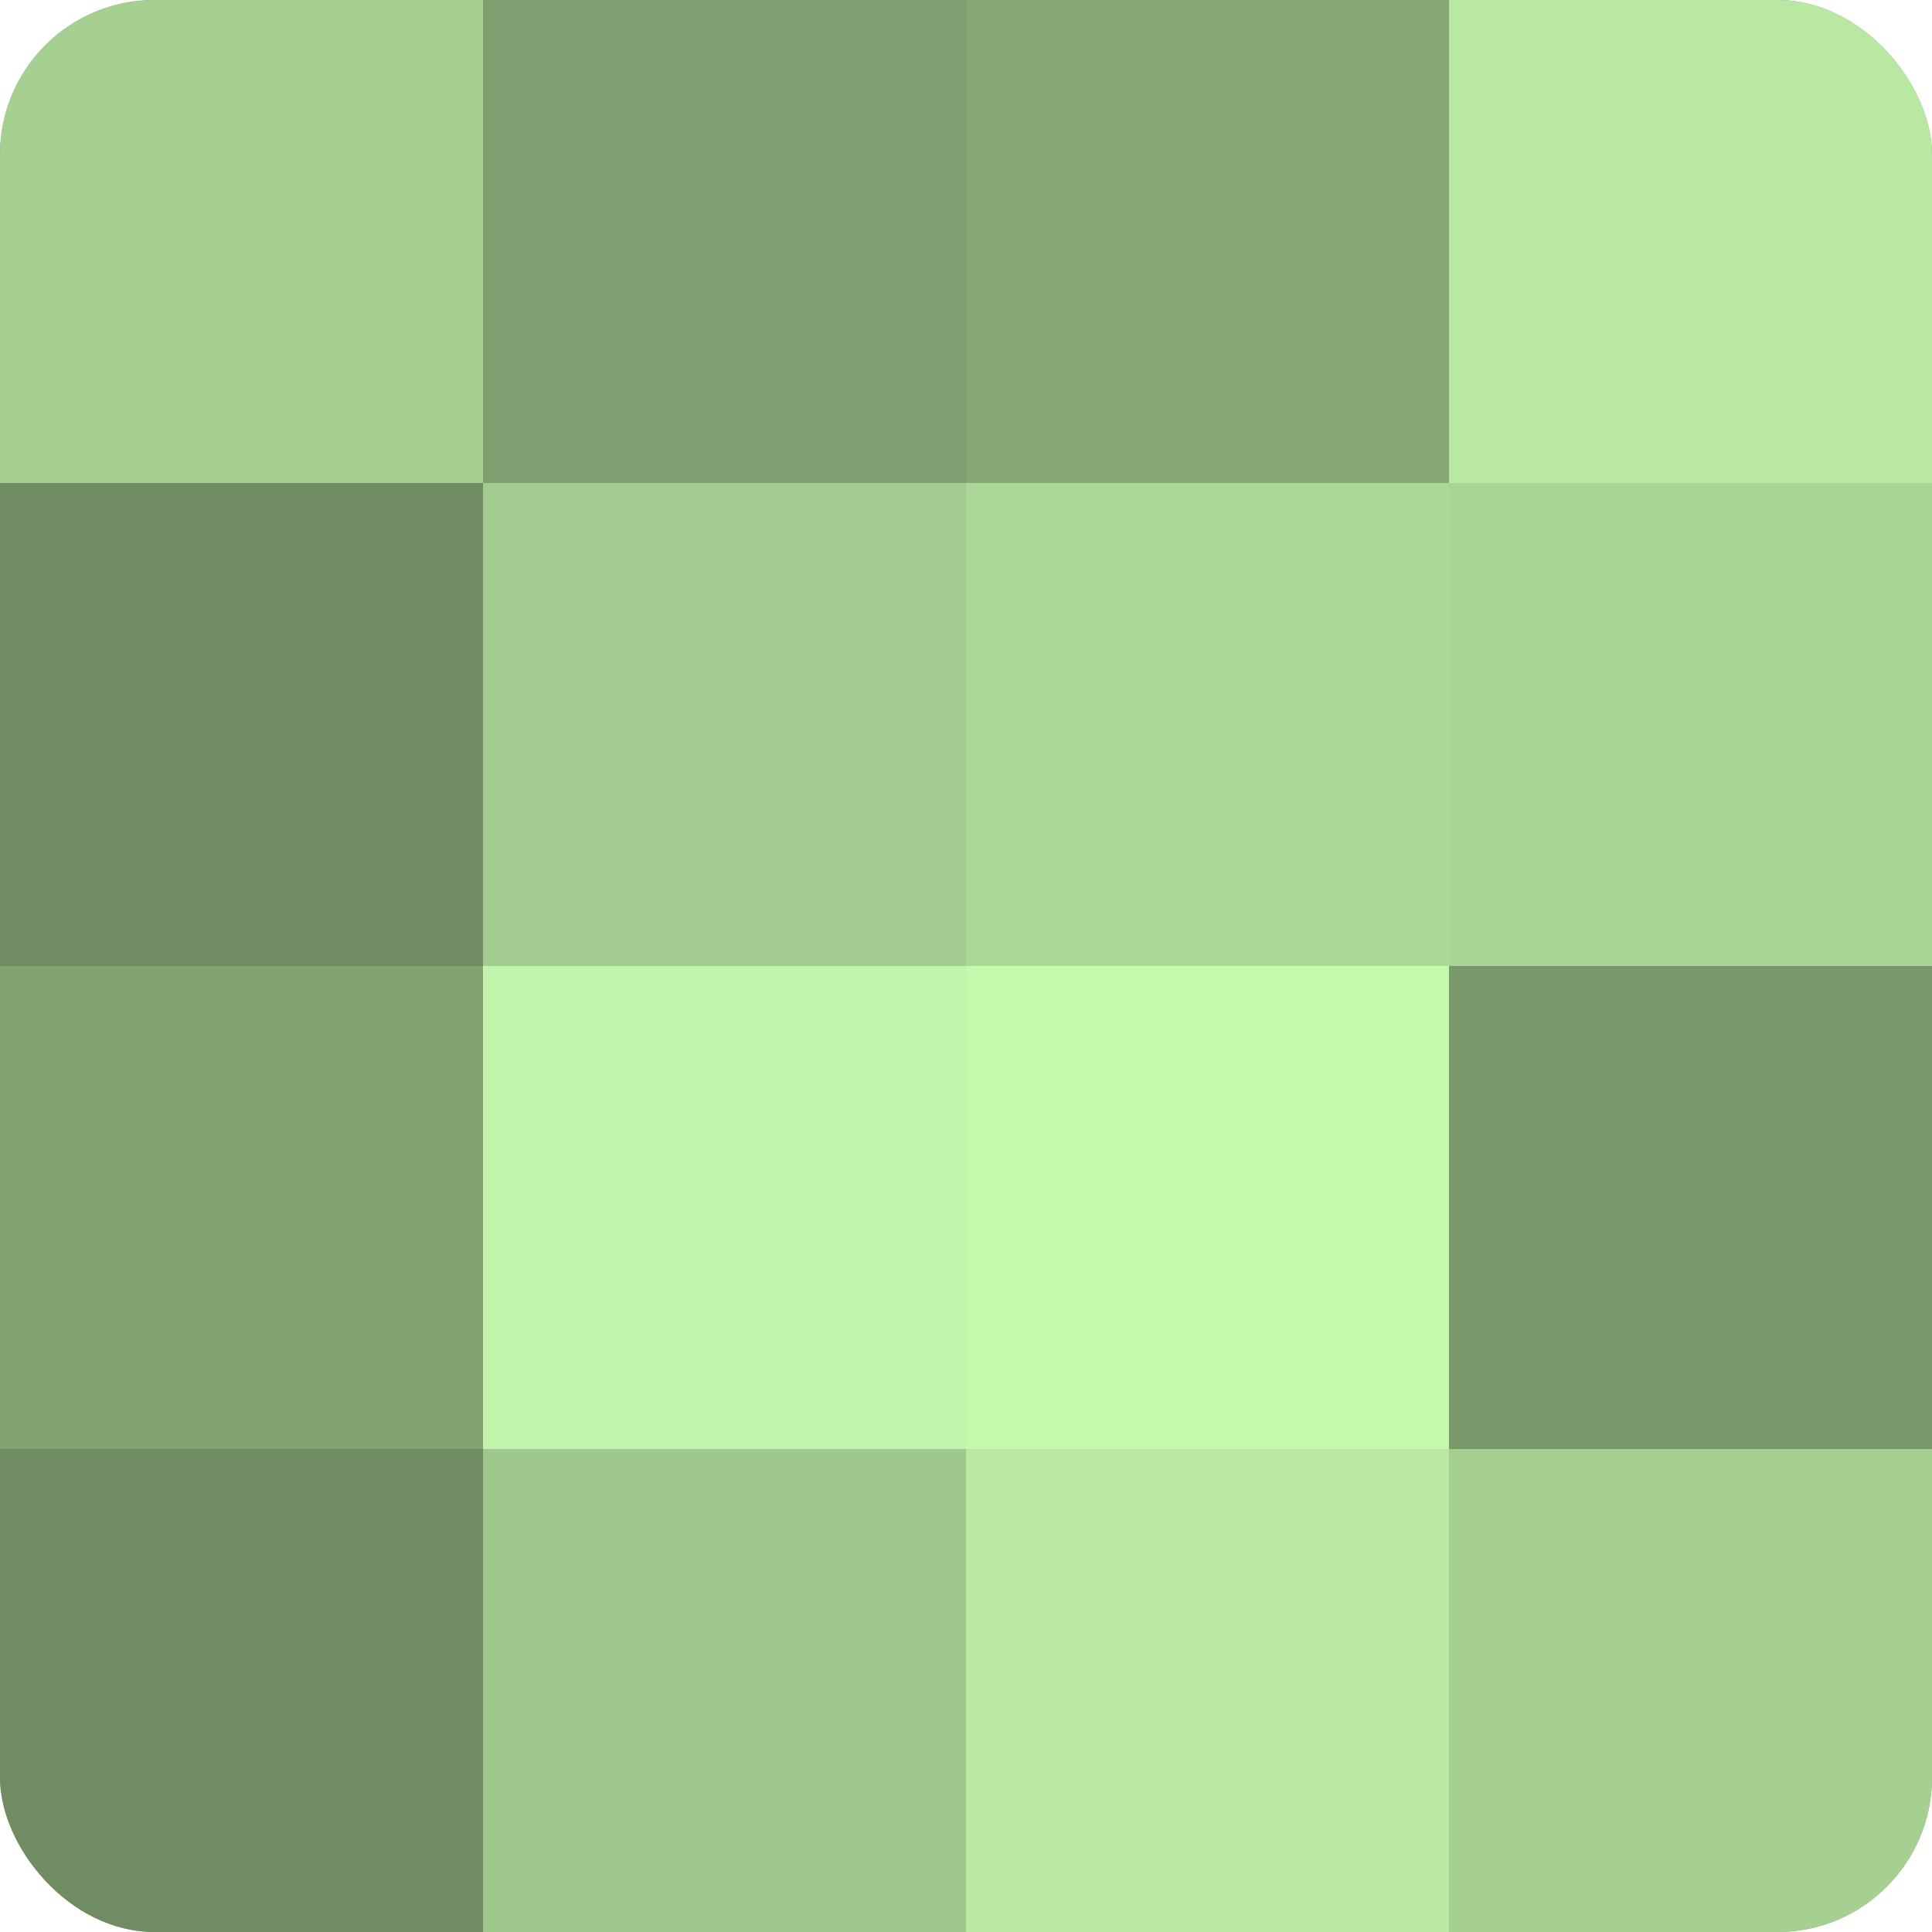
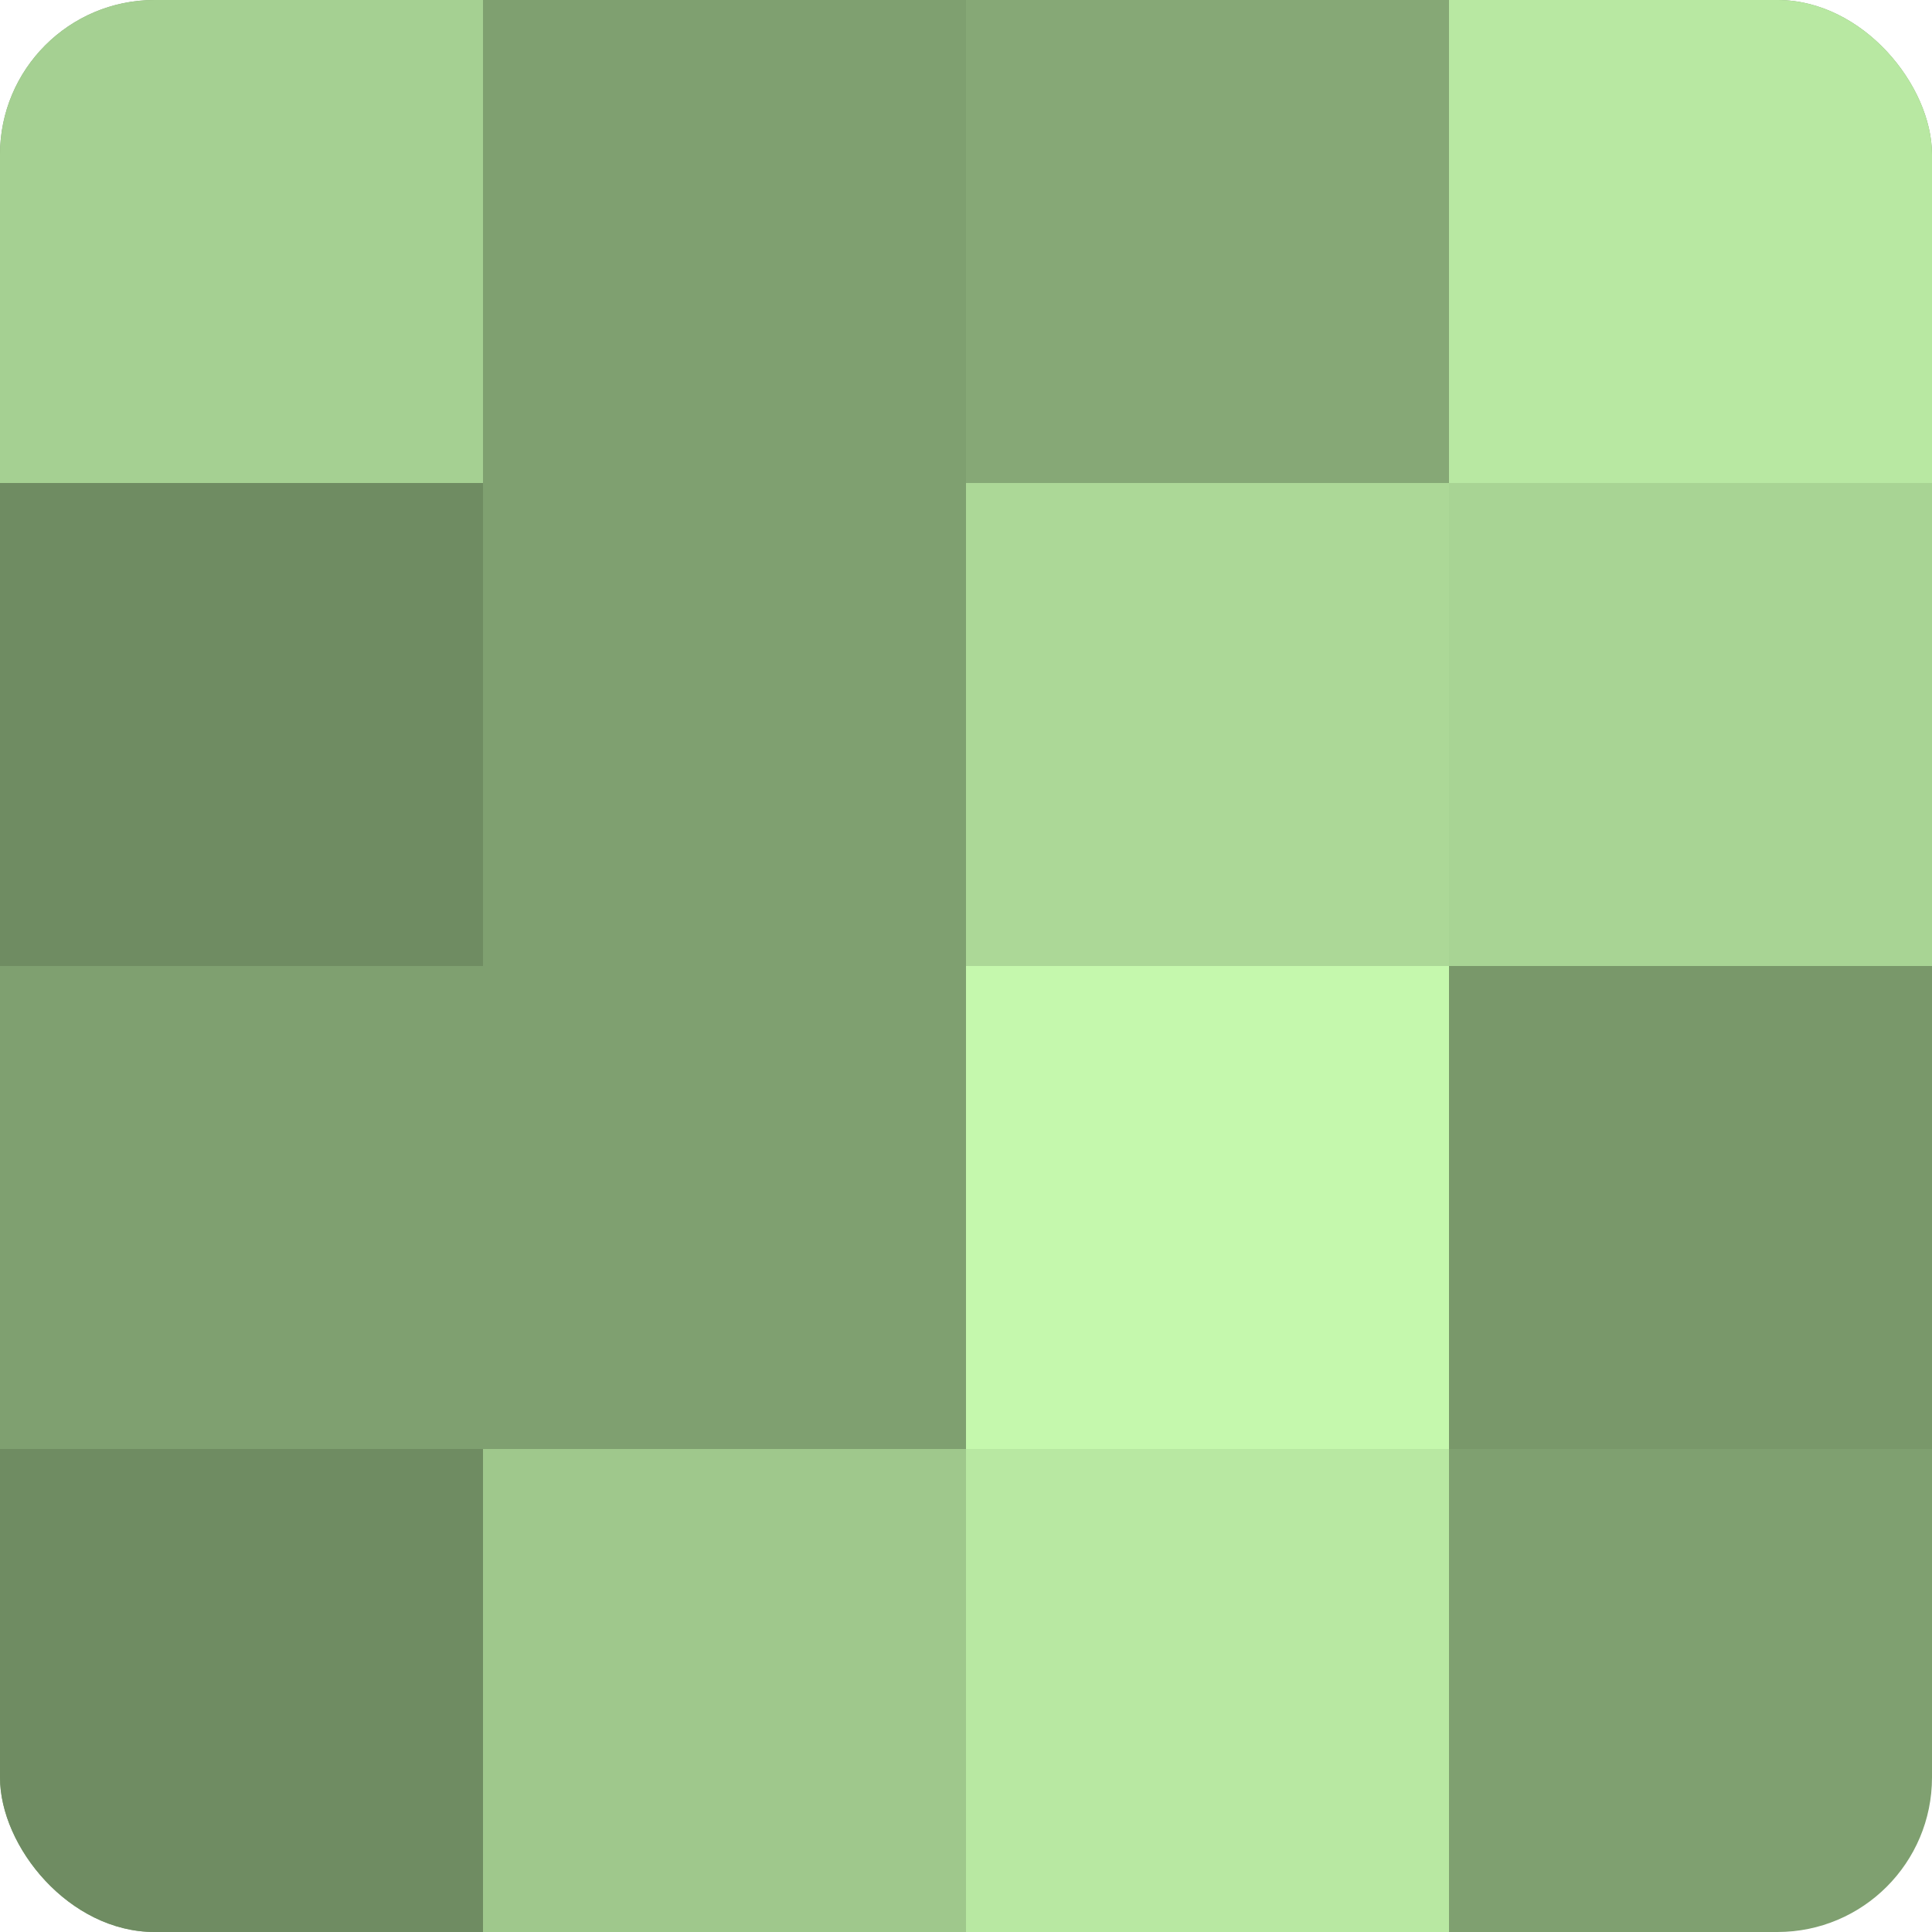
<svg xmlns="http://www.w3.org/2000/svg" width="60" height="60" viewBox="0 0 100 100" preserveAspectRatio="xMidYMid meet">
  <defs>
    <clipPath id="c" width="100" height="100">
      <rect width="100" height="100" rx="8" ry="8" />
    </clipPath>
  </defs>
  <g clip-path="url(#c)">
    <rect width="100" height="100" fill="#7fa070" />
    <rect width="25" height="25" fill="#a5d092" />
    <rect y="25" width="25" height="25" fill="#6f8c62" />
-     <rect y="50" width="25" height="25" fill="#82a473" />
    <rect y="75" width="25" height="25" fill="#6f8c62" />
    <rect x="25" width="25" height="25" fill="#7fa070" />
-     <rect x="25" y="25" width="25" height="25" fill="#a2cc8f" />
-     <rect x="25" y="50" width="25" height="25" fill="#c2f4ab" />
    <rect x="25" y="75" width="25" height="25" fill="#9fc88c" />
    <rect x="50" width="25" height="25" fill="#86a876" />
    <rect x="50" y="25" width="25" height="25" fill="#acd897" />
    <rect x="50" y="50" width="25" height="25" fill="#c5f8ad" />
    <rect x="50" y="75" width="25" height="25" fill="#b8e8a2" />
    <rect x="75" width="25" height="25" fill="#b8e8a2" />
    <rect x="75" y="25" width="25" height="25" fill="#a8d494" />
    <rect x="75" y="50" width="25" height="25" fill="#79986a" />
-     <rect x="75" y="75" width="25" height="25" fill="#a5d092" />
  </g>
</svg>